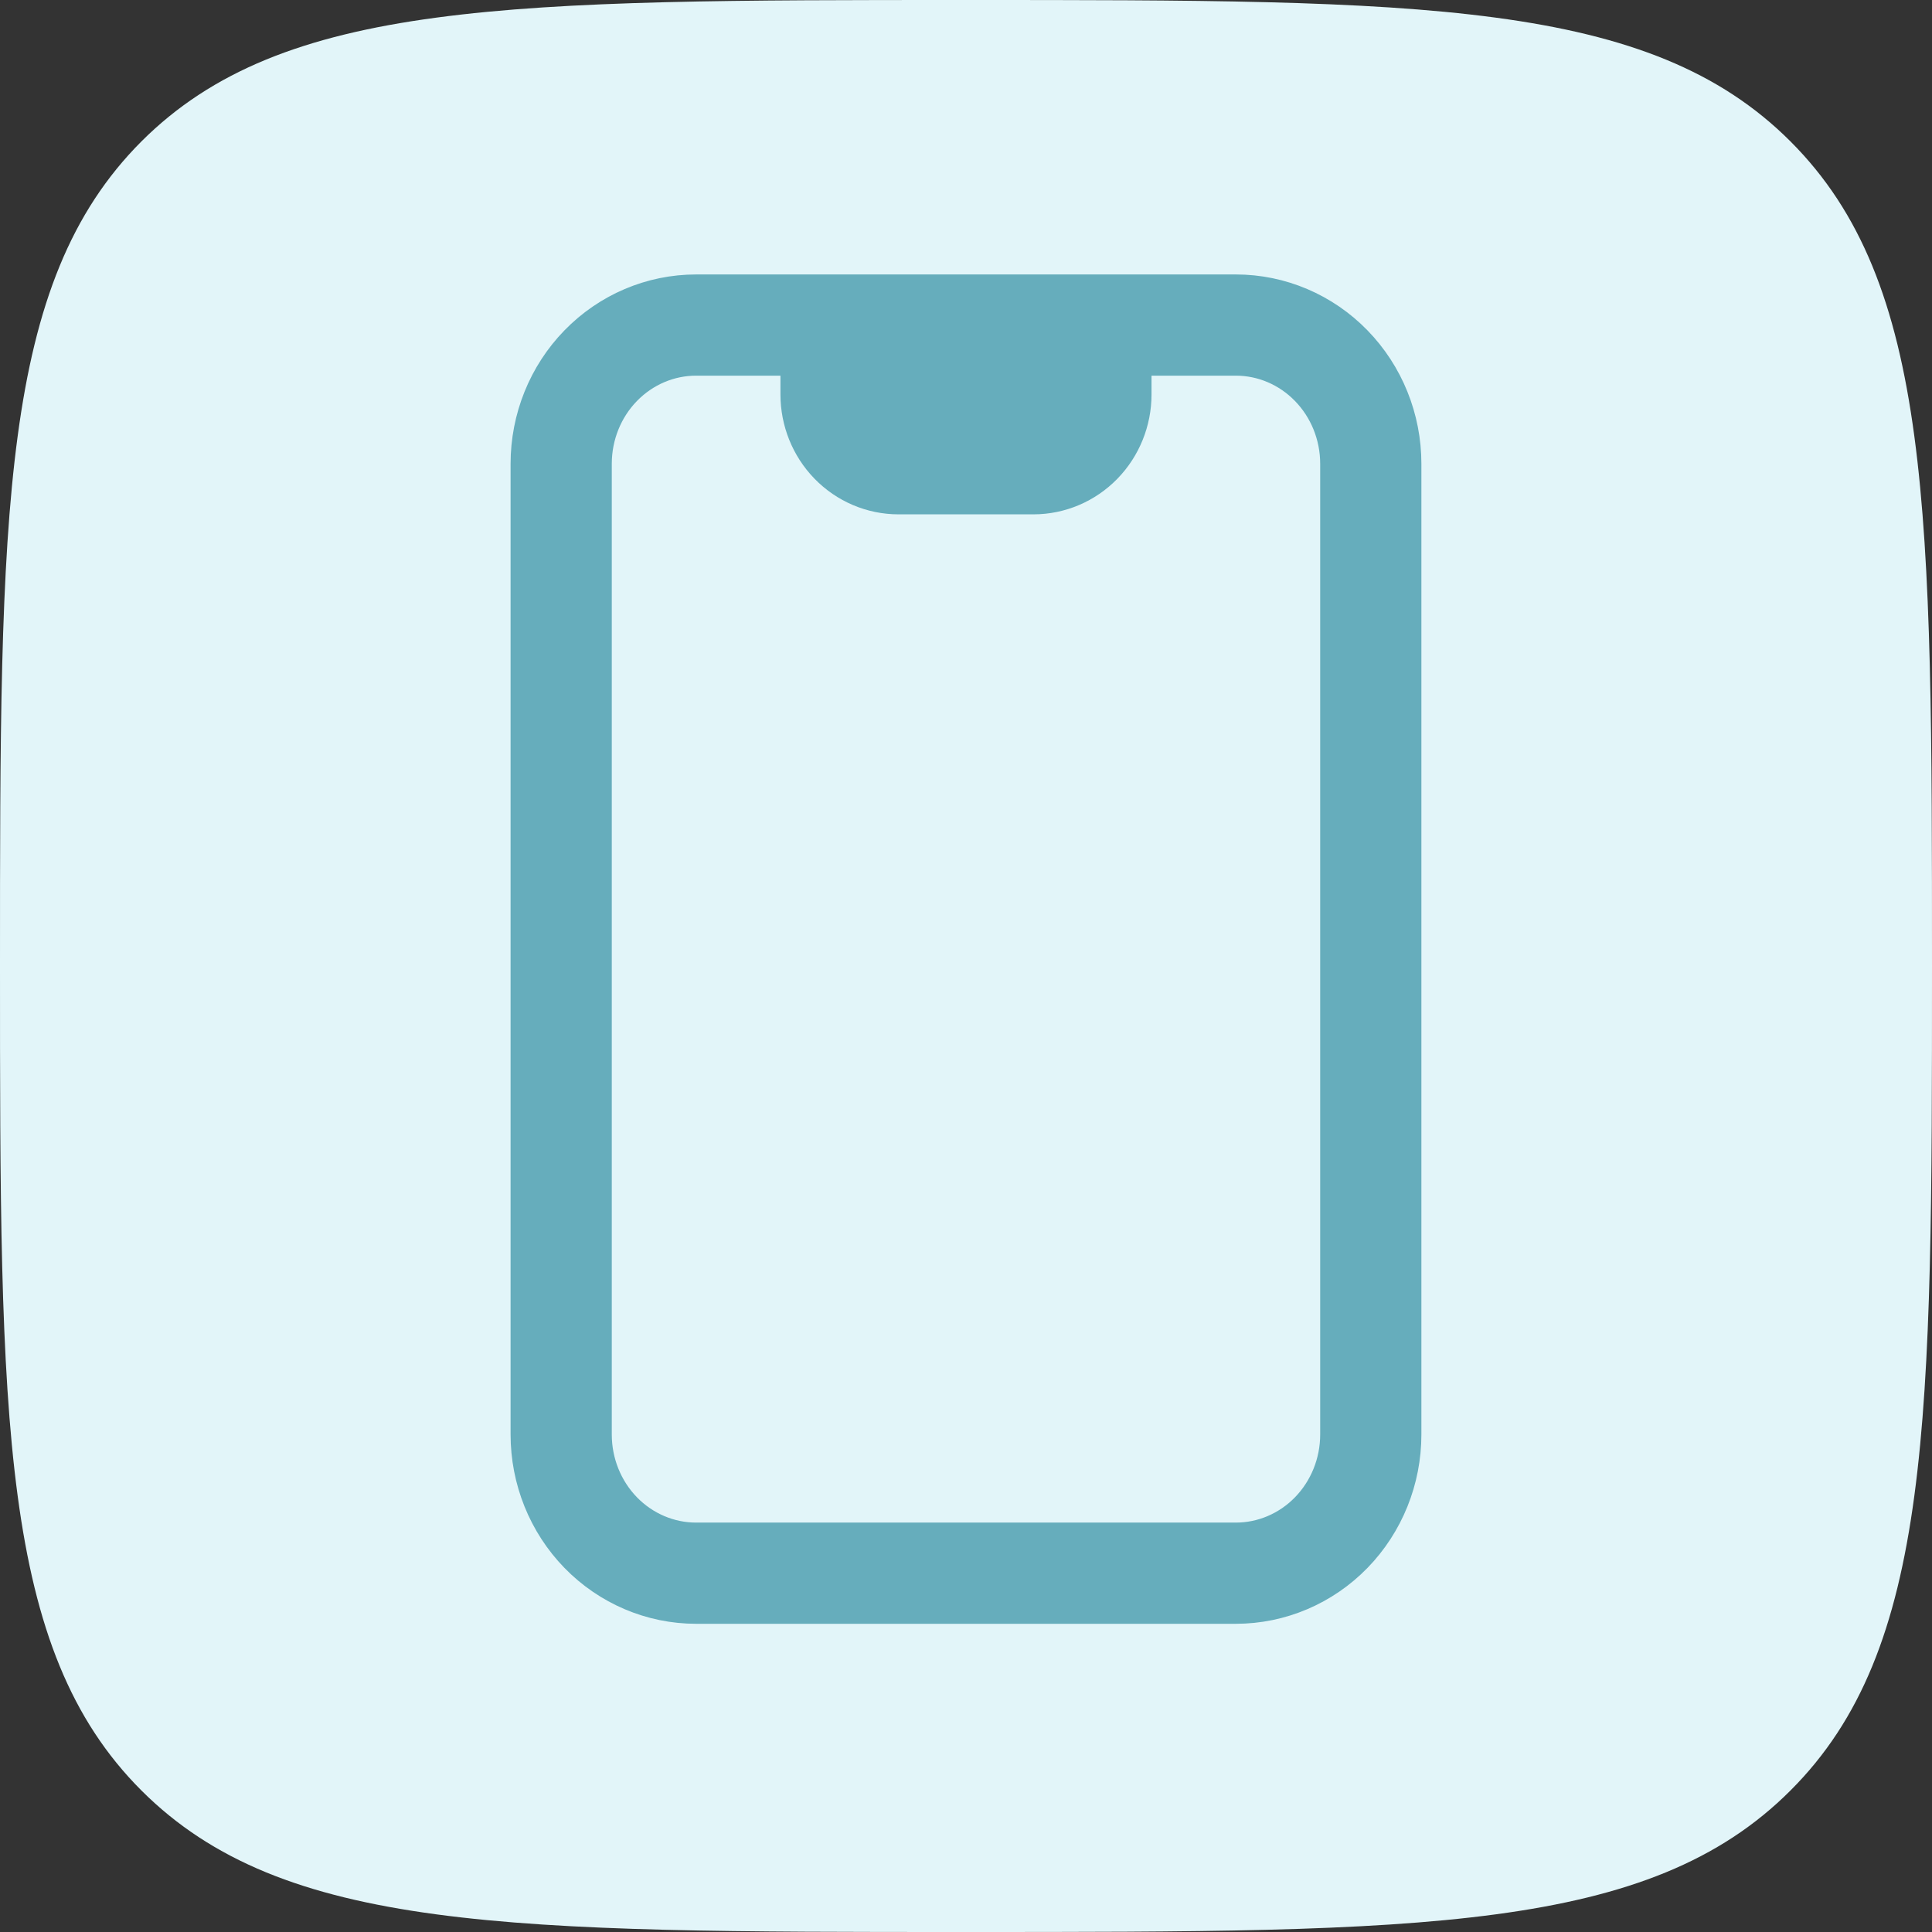
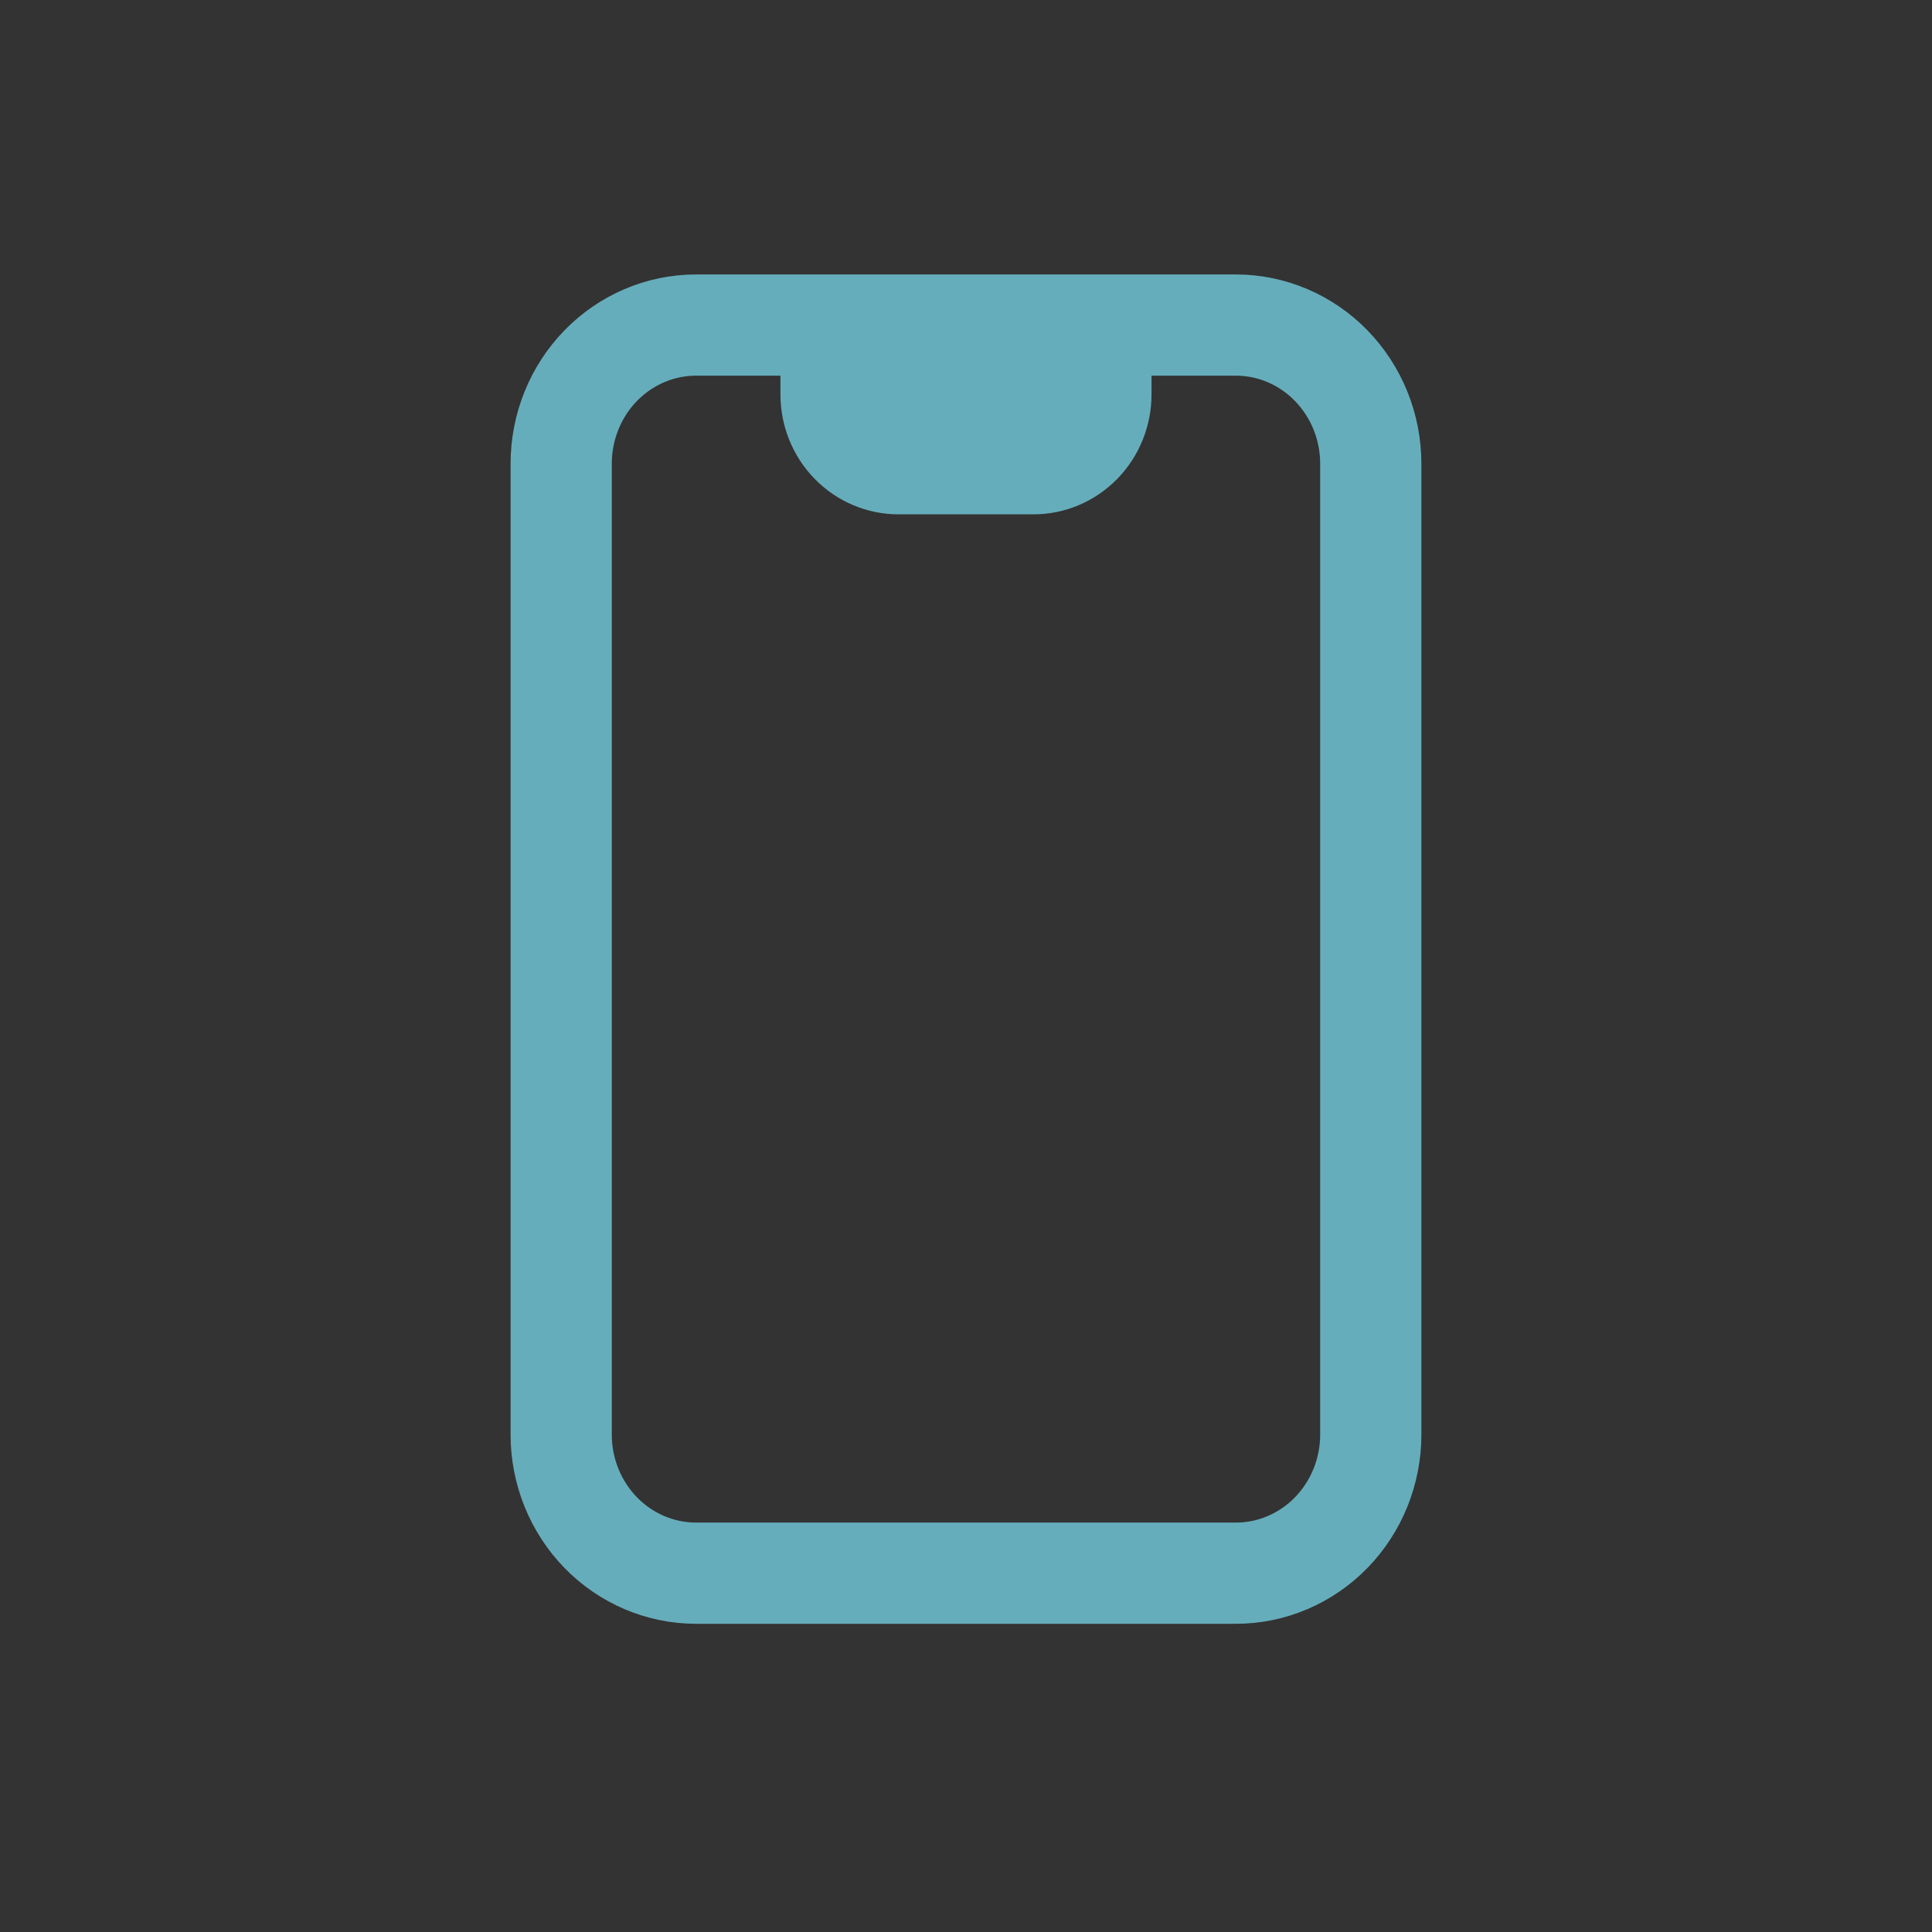
<svg xmlns="http://www.w3.org/2000/svg" width="60" height="60" viewBox="0 0 60 60" fill="none">
  <rect x="0" y="0" width="60" height="60" fill="#333333" stroke="none" />
-   <path d="M4.392 4.392C0 8.79 0 15.858 0 30C0 44.142 0 51.213 4.392 55.605C8.79 60 15.858 60 30 60C44.142 60 51.213 60 55.605 55.605C60 51.216 60 44.142 60 30C60 15.858 60 8.787 55.605 4.392C51.216 0 44.142 0 30 0C15.858 0 8.787 0 4.392 4.392Z" fill="#E2F5F9" />
  <path d="M25.809 10.095H21.618C20.507 10.095 19.441 10.549 18.655 11.357C17.869 12.164 17.428 13.26 17.428 14.402V44.55C17.428 45.693 17.869 46.788 18.655 47.596C19.441 48.403 20.507 48.857 21.618 48.857H38.38C39.492 48.857 40.557 48.403 41.343 47.596C42.129 46.788 42.571 45.693 42.571 44.55V14.402C42.571 13.26 42.129 12.164 41.343 11.357C40.557 10.549 39.492 10.095 38.38 10.095H34.19M25.809 10.095H34.19M25.809 10.095V12.249M34.19 10.095V12.249M25.809 12.249C25.809 12.82 26.029 13.367 26.422 13.771C26.815 14.175 27.348 14.402 27.904 14.402H32.094C32.65 14.402 33.183 14.175 33.576 13.771C33.969 13.367 34.19 12.82 34.19 12.249M25.809 12.249H34.19" stroke="#66ADBC" stroke-width="3.143" stroke-linecap="round" stroke-linejoin="round" />
</svg>